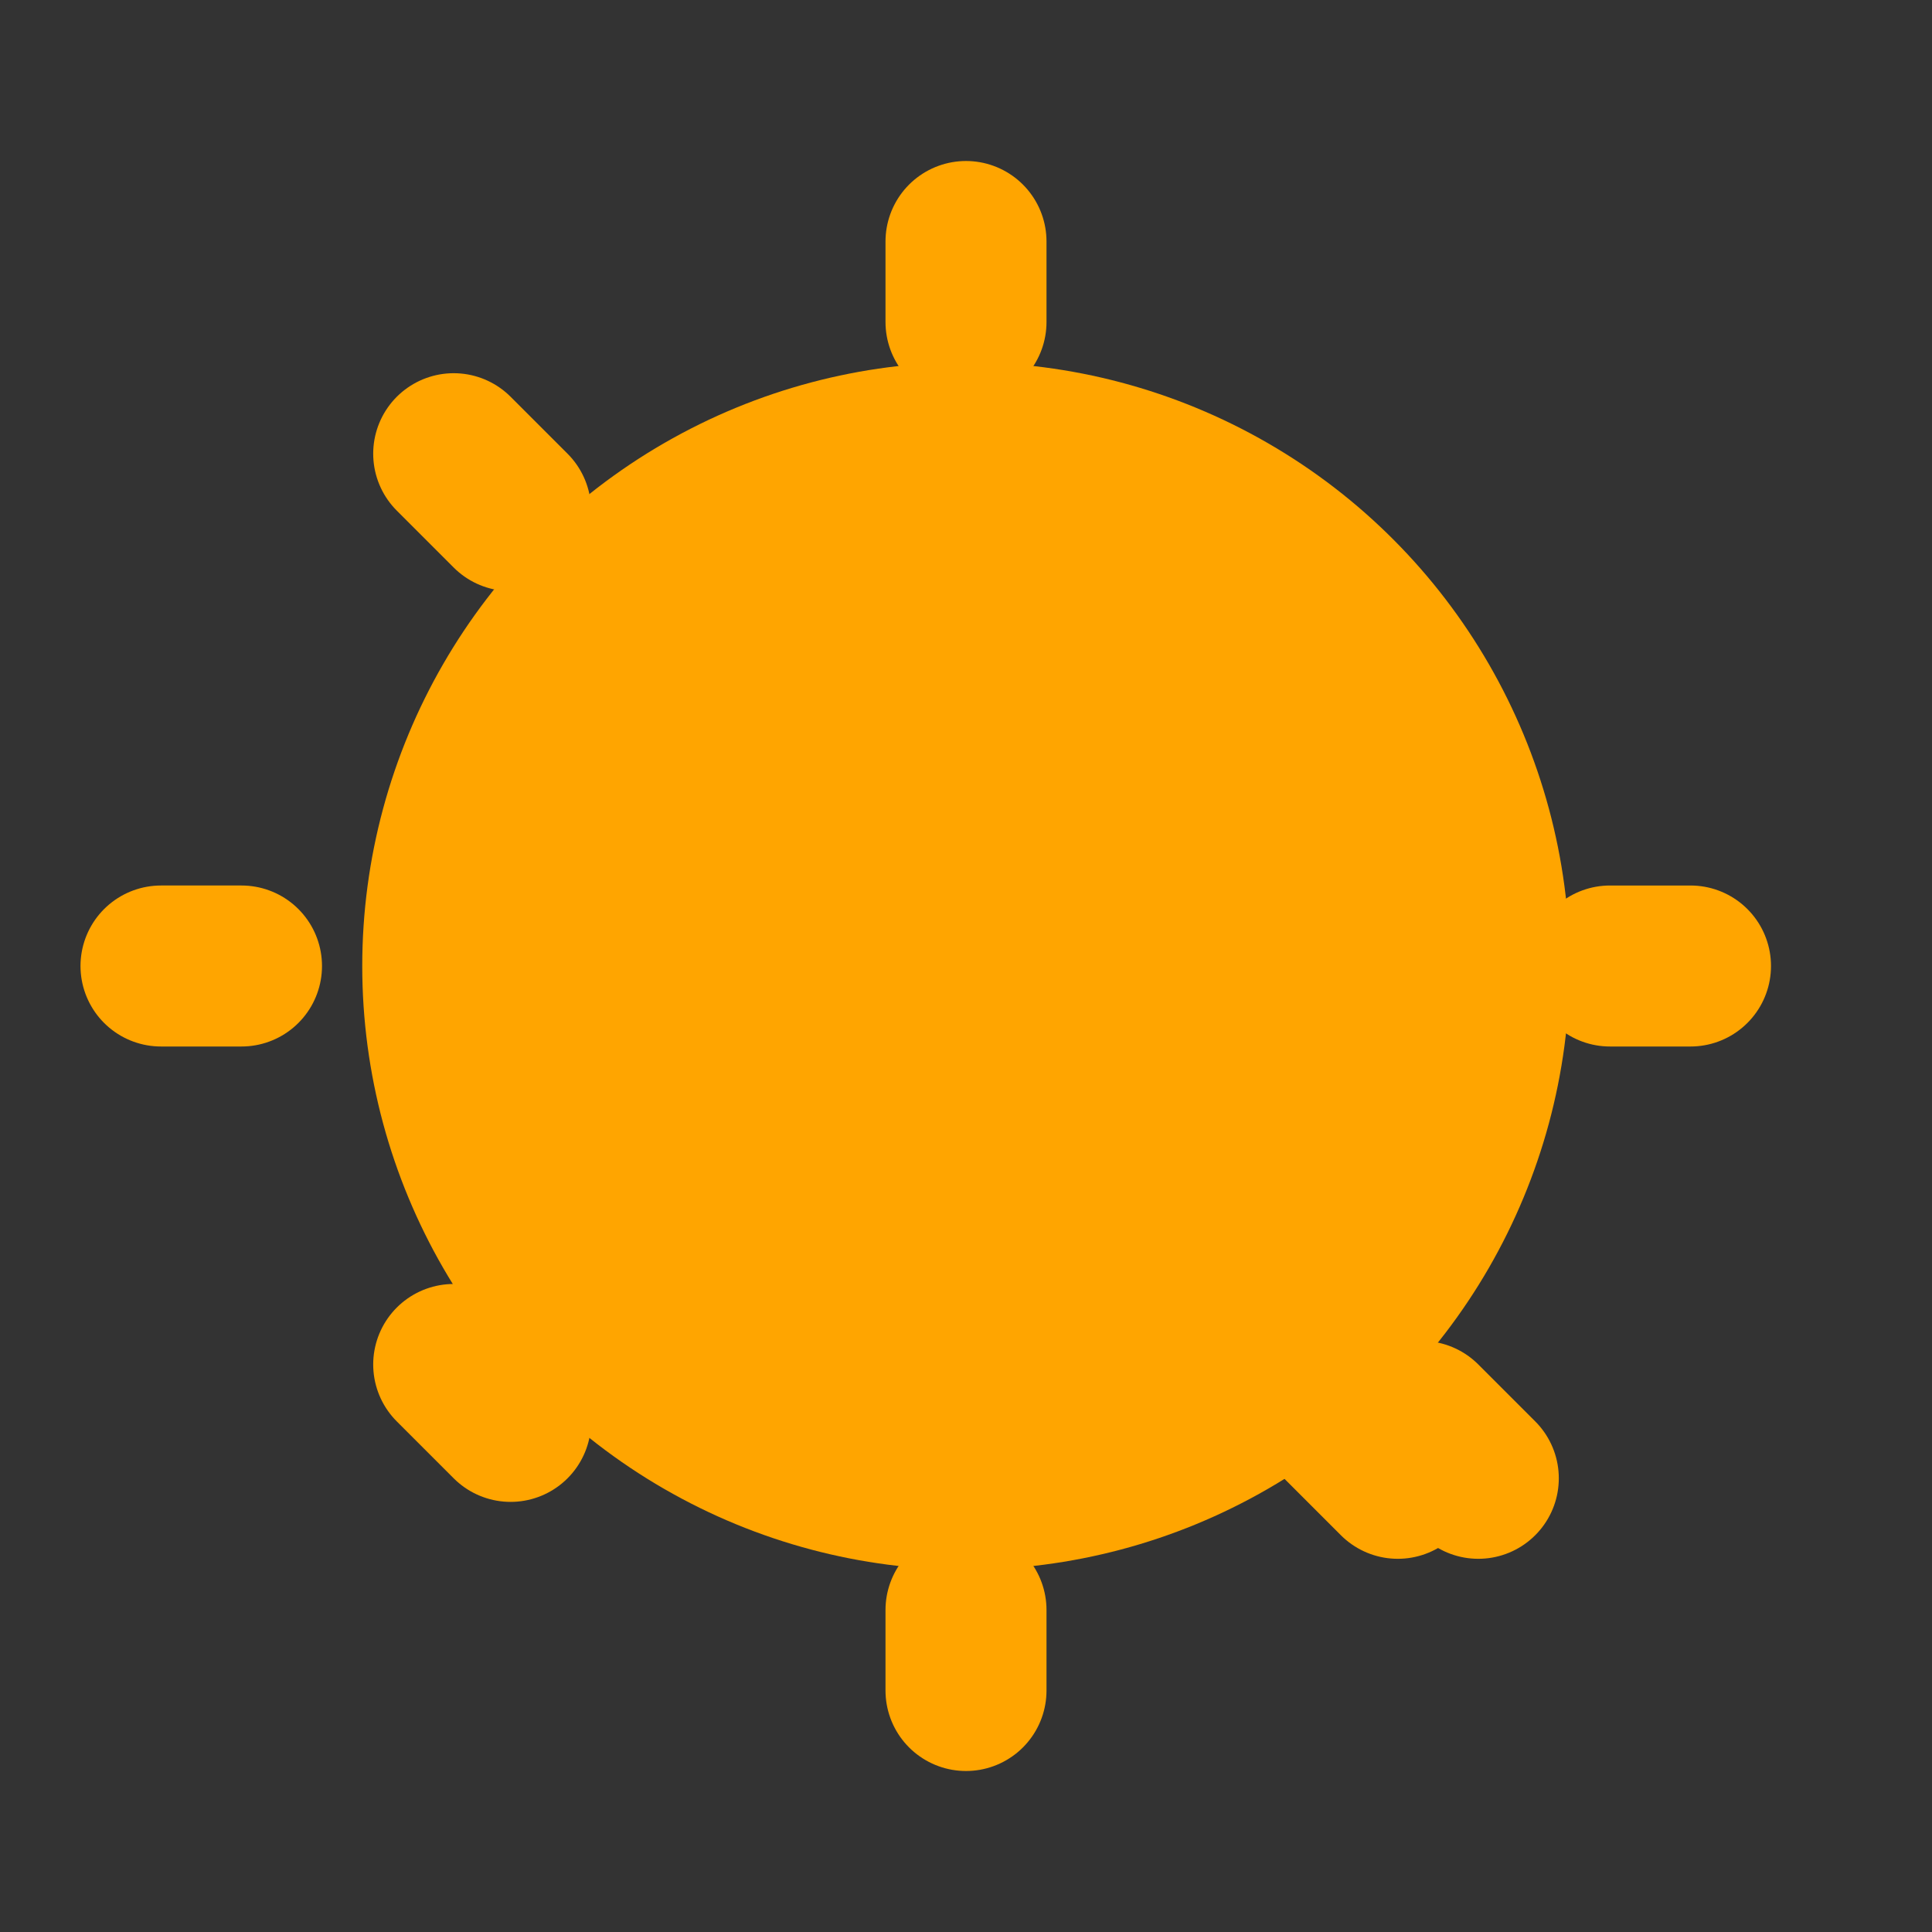
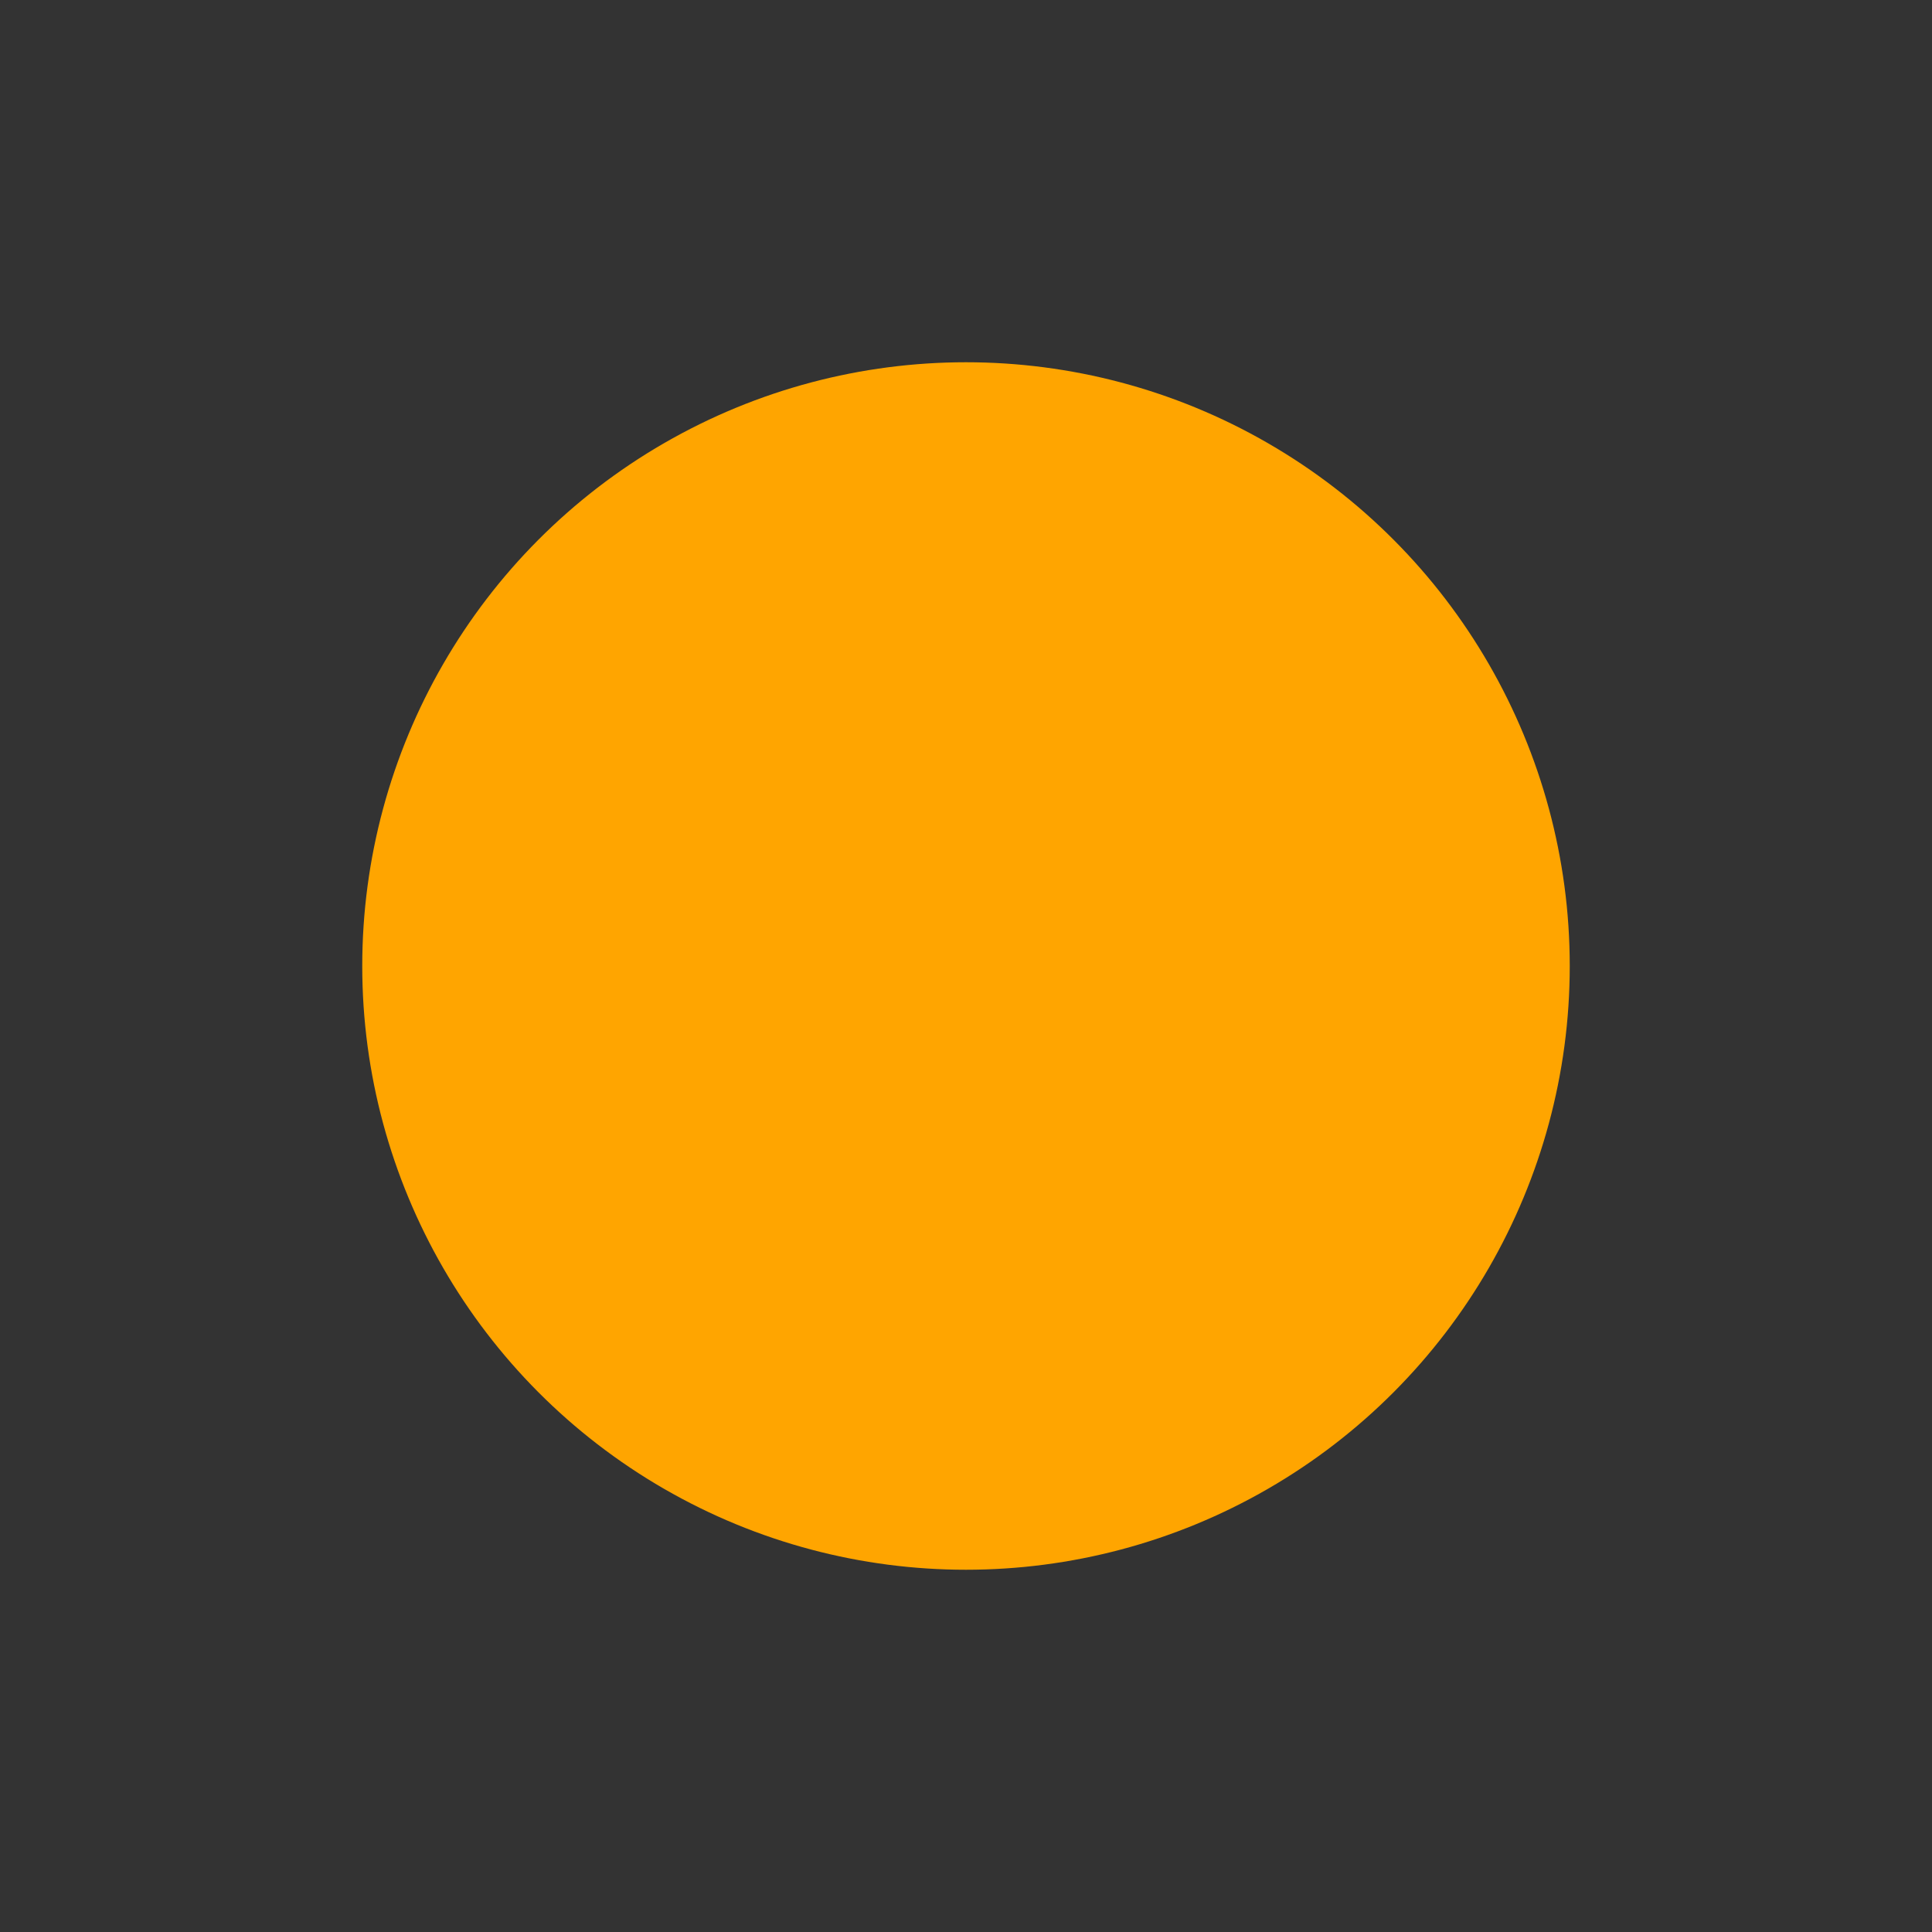
<svg xmlns="http://www.w3.org/2000/svg" class="icon-sun" fill="yellow" viewBox="0 0 24 24" stroke="orange">
  <rect x="0" y="0" width="24" height="24" fill="#333333" stroke="none" />
  <circle cx="12" cy="12" r="7" fill="orange" />
-   <path stroke-linecap="round" stroke-linejoin="round" stroke-width="2" d="M12 3v1m0 16v1m8-9h1M3 12H2m15.364 6.364l-.707-.707M6.343 6.343l-.707-.707m12.728 12.728l-.707-.707M6.343 17.657l-.707-.707" />
</svg>